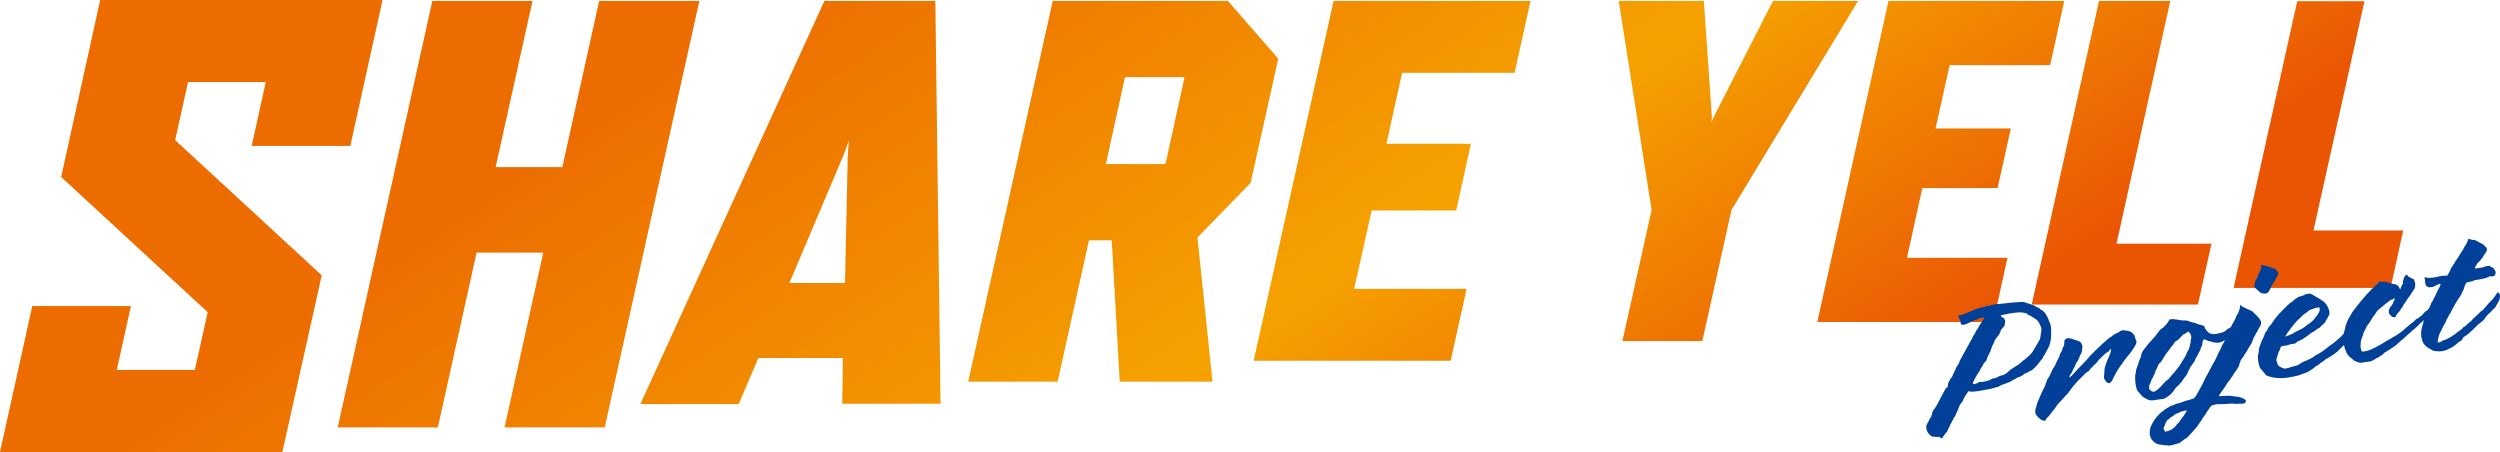
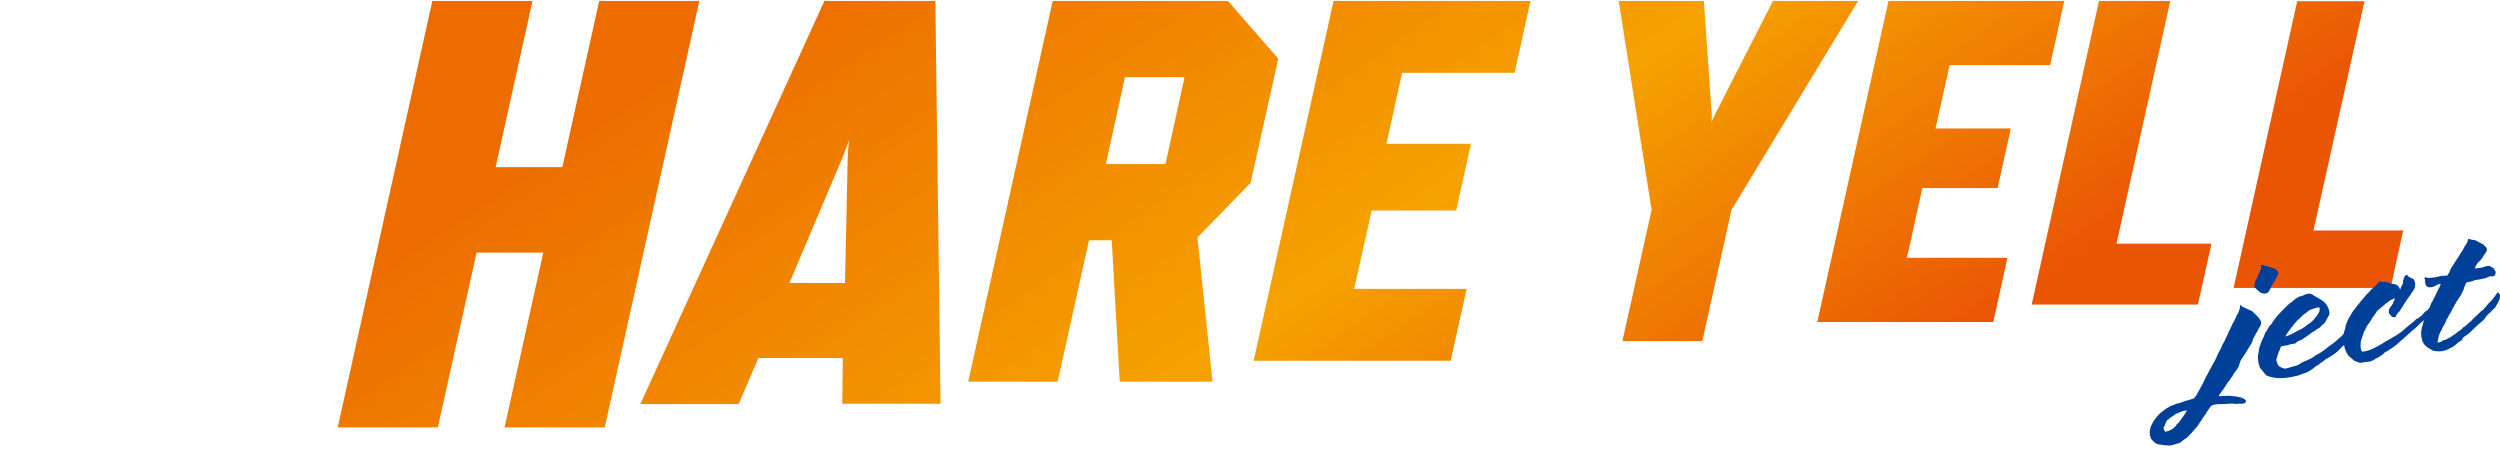
<svg xmlns="http://www.w3.org/2000/svg" viewBox="0 0 813.6 147.2">
  <linearGradient id="a" gradientUnits="userSpaceOnUse" x1="89.433" y1="113.703" x2="280.611" y2="395.998">
    <stop offset="0" stop-color="#ed6c00" />
    <stop offset="0" stop-color="#ed6e00" />
    <stop offset=".547" stop-color="#f5a200" />
    <stop offset="1" stop-color="#ea5504" />
  </linearGradient>
-   <path d="M104.7 89.6l-12.8 57.5H0l10.5-47.5h32.1L38 120.4h25.4l4.2-18.8-47.7-44L32.6 0h91.9L114 47.5H81.9l4.6-20.8H61.2L57 45.6l47.7 44z" fill="url(#a)" />
  <linearGradient id="b" gradientUnits="userSpaceOnUse" x1="163.735" y1="62.395" x2="349.828" y2="337.182">
    <stop offset="0" stop-color="#ed6c00" />
    <stop offset="0" stop-color="#ed6e00" />
    <stop offset=".547" stop-color="#f5a200" />
    <stop offset="1" stop-color="#ea5504" />
  </linearGradient>
  <path d="M164.2 139.1l12.6-56.9h-21.7l-12.6 56.9h-32.6L140.7.3h32.6l-12 54.1H183L195 .3h32.6l-30.8 138.8h-32.6z" fill="url(#b)" />
  <linearGradient id="c" gradientUnits="userSpaceOnUse" x1="225.672" y1="20.553" x2="406.815" y2="288.031">
    <stop offset="0" stop-color="#ed6c00" />
    <stop offset="0" stop-color="#ed6e00" />
    <stop offset=".547" stop-color="#f5a200" />
    <stop offset="1" stop-color="#ea5504" />
  </linearGradient>
  <path d="M274.3 116.5h-27.5l-6.4 15h-32L268.3.3h36.1l1.7 131.1h-32l.2-14.9zm.7-24.4l.9-41.8.4-4.7-1.7 4.7-17.7 41.8H275z" fill="url(#c)" />
  <linearGradient id="d" gradientUnits="userSpaceOnUse" x1="298.804" y1="-26.854" x2="475.129" y2="233.509">
    <stop offset="0" stop-color="#ed6c00" />
    <stop offset="0" stop-color="#ed6e00" />
    <stop offset=".547" stop-color="#f5a200" />
    <stop offset="1" stop-color="#ea5504" />
  </linearGradient>
  <path d="M389.7 77.3l4.9 46.9h-30.2l-2.6-46h-7.4l-10.2 46h-29.1L342.6.3h57L416 19.1l-9 40.4-17.3 17.8zm-29.8-23.9h18.8c.4 0 .6-.2.7-.5l6-27.3c.1-.4-.1-.5-.5-.5h-18.8l-6.2 28.3z" fill="url(#d)" />
  <linearGradient id="e" gradientUnits="userSpaceOnUse" x1="366.658" y1="-68.673" x2="538.293" y2="184.764">
    <stop offset="0" stop-color="#ed6c00" />
    <stop offset="0" stop-color="#ed6e00" />
    <stop offset=".547" stop-color="#f5a200" />
    <stop offset="1" stop-color="#ea5504" />
  </linearGradient>
  <path d="M408 117.4L434 .3h64.1l-5.2 23.4h-36.6l-5.1 23.1h27.5l-4.8 21.7h-27.5L440.7 94h36.6l-5.2 23.4H408z" fill="url(#e)" />
  <linearGradient id="f" gradientUnits="userSpaceOnUse" x1="448.18" y1="-118.905" x2="615.25" y2="127.792">
    <stop offset="0" stop-color="#ed6c00" />
    <stop offset="0" stop-color="#ed6e00" />
    <stop offset=".547" stop-color="#f5a200" />
    <stop offset="1" stop-color="#ea5504" />
  </linearGradient>
  <path d="M563.5 68.3L554 111h-26l9.5-42.7-10.7-68h27.7l2.6 37.6-.1 1.9.8-1.9L577 .3h27.7l-41.2 68z" fill="url(#f)" />
  <linearGradient id="g" gradientUnits="userSpaceOnUse" x1="497.917" y1="-144.822" x2="660.543" y2="95.313">
    <stop offset="0" stop-color="#ed6c00" />
    <stop offset="0" stop-color="#ed6e00" />
    <stop offset=".547" stop-color="#f5a200" />
    <stop offset="1" stop-color="#ea5504" />
  </linearGradient>
  <path d="M591.4 104.9L614.6.3h57.2l-4.6 20.9h-32.7l-4.6 20.6h24.5l-4.3 19.4h-24.5l-5 22.7h32.7l-4.6 20.9h-57.3z" fill="url(#g)" />
  <linearGradient id="h" gradientUnits="userSpaceOnUse" x1="538.861" y1="-164.197" x2="697.161" y2="69.55">
    <stop offset="0" stop-color="#ed6c00" />
    <stop offset="0" stop-color="#ed6e00" />
    <stop offset=".547" stop-color="#f5a200" />
    <stop offset="1" stop-color="#ea5504" />
  </linearGradient>
  <path d="M661.2 99.1L683.1.3h23.2l-17.5 79h30.9l-4.4 19.8h-54.1z" fill="url(#h)" />
  <linearGradient id="i" gradientUnits="userSpaceOnUse" x1="588.661" y1="-188.52" x2="742.751" y2="39.01">
    <stop offset="0" stop-color="#ed6c00" />
    <stop offset="0" stop-color="#ed6e00" />
    <stop offset=".547" stop-color="#f5a200" />
    <stop offset="1" stop-color="#ea5504" />
  </linearGradient>
  <path d="M726.9 93.7L747.6.4h21.9L752.9 75h29.2L778 93.7h-51.1z" fill="url(#i)" />
  <g fill="#004098">
-     <path d="M654.4 98.5c1.8-.1 3.5-.3 4.2-.2.6.1 2 .7 2.5.8.1 0 .4.2.5.2.4.1.9.3 1 .5.1.1.3.3.7.3.2.1.5.3.5.3s.1.3.5.4c.4.2.7.5 1 .8.2.3.4.5.4.5s.1.1.1.3c.1.1.1.2.2.2.1.1.6 1.1.8 1.8.1.3.4.8.4.9.1.2.4 1.3.3 1.8.1 1.7 0 3.7-.4 4.8-.4 1.3-.4 1-1.2 2.6-.6 1.1-.7 1.3-.9 1.5-.1.1-.2.3-.2.5-.1.3-.7.7-1.4 1.8-.2.3-.5.6-.8.9-.5.6-1.5 1.5-1.8 1.5-.2 0-.7.4-1.1.6-.4.2-.8.3-1 .4l-.4.4c-.4.3-1.1.6-1.5.7-.2 0-.5.2-.7.4-.2.1-.5.3-.7.3-.1 0-.5.3-.8.5-.5.3-.8.4-1.3.6-.4.1-.7.2-.7.3-.1 0-.5.1-.7.2l-1 .4c-.2.2-.5.4-.8.4-.2 0-.5.2-.7.2-.1.1-.8.2-1.4.4-.6.1-1.8.4-2.7.5-2 .4-3.9.6-4.2.4s-.5-.1-.7.2c-.1.2-.4.6-.8 1.2s-.5 1.1-.6 1.1c-.1 0-.1.1-.1.3 0 .2-.5.9-.9 1.3l-.3.5c0 .1-.2.7-.5 1.3-.6 1.3-.8 1.7-.8 1.9 0 .1-.2.3-.4.6-.2.2-.4.6-.4.7 0 .1-.1.3-.2.4-.1.1-.2.2-.2.3 0 .1-.1.3-.2.5-.2.2-.4.6-.4.7-.1.3-.3.6-.4.9-.1.2-.4.6-.4.9-.1.3-.5.7-.8 1-.2.3-.5.8-.7 1-.4.6-.5.5-.9.2-.3-.3-.3-.3-.7-.2-.4.1-.7-.1-1.7-.1-.4 0-1.4-.9-1.7-1.5-.2-.6-.4-.8-.4-1.2 0-.1.1-.4 0-.5-.1-.3 0-.4.2-.8.1-.3.4-.8.5-.9.1-.2.2-.4.2-.5 0-.1.2-.3.4-.6.4-.5.4-.9.5-1.3.1-.3.3-1 .5-1.3.5-.6 1-1.3 2.2-3.7 1.6-3.1 1.9-3.6 2.1-3.6.3-.1.3-.1.4-.6 0-.5 0-.7.2-1.1.2-.3.3-.7.5-.8 0-.1.1-.3.2-.5.1-.1.4-.4.5-.6l.2-.5c.3-.7 1.1-2.4 1.2-2.6.2-.3 1-1.5 1-1.8 0-.2.1-.3.2-.5.1-.1.4-.7.7-1.3.8-1.5 1.8-3.2 1.9-3.4s.8-1.4.8-1.5c0-.1.1-.2.2-.3s.3-.5.4-.8c.1-.3.3-.7.5-.9s.4-.6.4-.6c.1-.3.2-.8.6-1.1.1-.1.3-.4.4-.6.1-.2.2-.4.2-.5.1-.1.2-.3.4-.6s.4-.7.5-.8c.3-.3.8-1 .8-1.3 0-.2-.6-.2-1.2 0l-1.2.5c-.4.1-.9.3-1.1.4-.2.2-.5.3-.7.3-.1 0-.3.1-.4.2-.3.2-1.5.7-2 .8-.5.1-1-.2-1-.5 0-.2-.1-1.1-.4-1.4-.1-.1-.2-.3-.2-.4 0-.1 0-.3-.1-.4-.1-.2-.1-.3 0-.4.1-.1.3-.2.5-.1.5.1.9-.2 1.8-.5.6-.2 1.3-.5 1.6-.7.3-.1.9-.3 1.3-.5.5-.3 1.1-.4 1.7-.6.5-.2 1.1-.2 1.4-.3.2-.1.9-.3 1.5-.4.5-.1 1.4-.3 2-.5 1.4 0 4.3-.4 5.2-.5zm-.2 3.5c-.4 0-.8.1-1 .2l-1.1.2c-1.1.2-1.1.2-.8.6.1.2.4.3.5.4.2 0 .5.1.4.3-.1.1.1.2.2.3.2.2.2.3.1 1.1-.1.9-.1.9-.4 1.2-.4.5-1 1.1-1 1.3 0 .2-.5 1.4-1 1.9s-1 1.3-1.1 1.8c-.1.2-.2.5-.2.5-.1.1-.4.6-.5.9-.5 1.6-.7 2-1 2.5-.4.7-.8 1.8-.8 2 0 .1-.2.3-.5.6-.2.3-.5.6-.6.8-.1.2-.2.7-.5.9-.2.2-.4.6-.5.9-.2.3-.3.5-.4.7-.2.3-1 1.4-1 1.5 0 .1-.1.3-.2.5-.5.9-1 1.8-.6 1.9.1 0 .4 0 .6-.1.3-.1.6-.2.7-.2.1 0 .2 0 .3-.2.2-.2.4-.2.5-.2h.5c.1.1.7-.1 1.3-.2.9-.2 1.3-.3 1.8-.6.4-.3.8-.4 1.1-.4.5-.1.7-.1 1.5-.6.3-.2.7-.3.9-.3.2 0 .7-.2 1.4-.6.1 0 .5-.4.8-.7.4-.4 1.5-1.2 2.7-1.9.6-.3 1.1-.7 1.7-1.3.2-.2.5-.5.7-.5 1.1-.9 2.2-1.9 2.7-2.6.3-.4.5-.9.6-1 .2-.3.8-1.3 1.6-2.7.4-.8.4-.9.5-1.8.2-1 .4-2.4.1-2.7-.1-.1-.2-.3-.2-.5l-.4-.8c-.2-.5-1-1.3-1.2-1.3-.1 0-.2-.1-.3-.2 0-.1-.2-.2-.5-.3-.4-.2-.7-.5-.9-.6-.3-.1-.5-.2-.6-.2-.1 0-.2 0-.2-.2-.1-.2-.2-.3-.3-.3-.1 0-.2 0-.5-.1-.2 0-.4-.1-.4-.1-.1 0-.4 0-.6-.1-.5-.1-1.7 0-2.7.1-.3.1-.9.2-1.2.2zM672.7 110.1c.2-.2 1.6.1 2 .3.1.1.6.2 1.2.4.8.3 1.1.4 1.3.7.3.4.6 1.1.5 1.6-.1.1-.1.6-.1.8 0 .5-.1.7-.4 1.3-.2.3-.4.7-.4.8s-.1.4-.2.6c-.1.2-.3.5-.3.6 0 .1-.1.3-.4.6-.2.3-.4.7-.5 1-.1.3-.2.7-.4.8l-.3.6c-.2.6-.5 1.2-.8 1.5s-.5 1.2-.4 1.2c.1 0 .1-.1.2-.1 0-.1.2-.3.5-.5.2-.2.8-.9 1.3-1.4.5-.6 1-1.1 1.1-1.2l.7-.7c1.1-1.1 2.2-2.3 2.8-3.1l.9-.9.8-.8.7-.7.9-.8c.1-.2 1-1 2.1-1.9.1-.1.3-.4.4-.4l.8-.6c.3-.2.7-.4.7-.5.2-.2.8-.6 1.5-.9.4-.1.7-.4.8-.4.4-.4 1.2-.7 1.6-.5.2 0 .5.1.7.1.9 0 2 .6 2.3 1.1.1.2.2.3.3.4.1.1.2.4.2.7.1.2.2.6.3.8.2.3.2.4.2.7-.1.4-.3 1.1-.4 1.1 0 0-.2.3-.4.7-.5.8-1.1 1.7-2.3 3.1-.5.6-1.1 1.4-1.3 1.7l-.5.8-.3.3c-.1.1-.6 1-1.1 1.7-.2.3-.4.7-.6 1.1-.1.3-.4.7-.4.8-.1.1-.2.2-.2.3 0 .4-.9 1.7-1.2 1.8-.2 0-.8-.1-1-.3-.1 0-.3-.4-.5-.7l-.4-.6.1-1.4c.1-2.2.2-2.7 1.7-6 .5-1.1.5-2 .5-2.1 0-.1 0-.1-.2 0l-.2.2s.1.1-.2.4-1.1.7-1.6 1.2c-.5.4-1 1-1.3 1.3-.4.2-.7.7-.8.9-.3.4-.8.9-1.3 1.3-.2.2-.4.4-.4.5-.1.1-.4.2-.8.8-.3.2-.3.5-.3.5 0 .1-.8.3-1.3.9l-1 1-.8.8c-.3.2-1.3 1.4-2.2 2.4-.8 1-1.4 2-1.6 2.2l-.7.7c-.2.2-.5.6-.8.9-.2.2-.5.6-.7.8l-.7.7c-.2.2-.5.5-.7.8-.1.3-.6.9-1 1.5-.5.5-1 1.2-1.2 1.5l-.5.6c-.5.4-.4.4-.8.8-.1.1-.1.4-.2.5-.4.2-.4.2-.9 0-1-.3-2.1-1.5-2.4-2.3-.1-.5 0-1.5.2-1.9.1-.1.2-.5.2-.7 0-.2.2-.8.4-1.2.2-.4.3-.8.4-.9.2-.7 1.6-3.6 1.9-4.1l.2-.6c0-.2.2-.5.3-.8.1-.3.2-.5.2-.6 0-.1.1-.3.2-.4.2-.2.7-1 .9-1.6.1-.2.4-.7.5-1.1.2-.3.4-.7.4-.7 0-.1.2-.3.4-.6.1-.3.5-1 .8-1.7l.8-1.6c.1-.2.2-.5.2-.6 0-.2.2-.7.4-.8.1-.1.2-.4.3-.7.1-.3.2-.8.4-1.1.3-.4.3-.5.3-1.2 0-.8.1-1 .4-1.2.4-.2.5-.3.5-.3zM706.1 103.9h.6c.2 0 .7-.1 1 0 .3.1.6.1.7.1h.3c.1.1.4.1.8.2.4 0 .8.1 1 .1h1c.1.1.4.1.5.1.2 0 .4.1.5.2.1.1.2.1.2.1.1 0 .4.1.7.2.4.1.7.2.8.2.1 0 .2 0 .4.1.4.2 1.2.5 1.4.5.1 0 .4 0 .7.2.2.1.5.1.6.2.1.1.1.2.2.4.1.4.4.9 1 1.5.4.3.5.5 1 .6 1 .3 1.8.1 4-.5.3-.1.9-.5 1.4-1 .1-.1.3-.2.4-.2.2 0 1.1-.7 1.6-1.2s.7-.6.9-.2c0 .1.1.2.2.2.2.1.4.4.3.6-.1.4-.8 1.4-1.4 1.9l-.9 1.1c-.3.4-.5.6-.7.7-.1 0-.4.1-.5.3-.2.2-.4.3-.6.4-.1 0-.4.1-.5.2-.7.4-1.3.6-1.6.6-.6.1-1.7 0-2.4-.3-.4-.1-.7-.2-.9-.2-.1 0-.4-.1-.5-.2l-.6-.3c-.4-.1-.4-.1-.6 0-.2.2-.4 1.2-.4 1.6 0 .2-.1.4-.2.5-.1.1-.2.5-.3.8-.1.4-.3.9-.5 1.1-.1.2-.2.5-.3.6 0 .1-.2.5-.4.8-.4.6-.5.8-.8 1.6-.1.2-.4.7-.7 1-.3.4-.6.9-.7 1-.1.2-.2.6-.5 1-.2.4-.4.8-.4 1-.1.1-.3.5-.5.8-.3.3-.7.9-1 1.3l-.5.8c-.1 0-.3.2-.5.5s-.6.7-.9.9c-.2.2-.5.4-.5.5 0 .1-.4.6-.7 1-.7.9-1.2 1.4-2.4 2.1l-.7.4-1.7.2c-1 .2-1.9.3-2.2.3-.5 0-1.4-.2-1.8-.5-.2-.2-.4-.2-.5-.3-.3 0-1.2-.9-1.5-1.3-.1-.2-.4-.4-.5-.6s-.4-.4-.5-.6c-.1-.2-.2-.7-.3-1-.3-.9-.5-3.9-.2-4.4.1-.1.1-.3.1-.5-.1-.4.1-.9.7-2.5l.4-1.2c0-.1 0-.2.1-.3.1-.1.6-1.4.6-1.8 0-.4.5-1.2 1-1.8.3-.3.6-.7.7-.9.2-.3.5-.7 1.9-2.2.5-.6 1-1 1-1.1 0-.1.2-.3.5-.7.2-.3.5-.6.6-.8.2-.3.7-.8 1.4-1.2.2-.2.8-.8 1.3-1.4l.8-1.3zm5.7 4.2c-.5.4-1 .7-1.2.7-.1.1-.5.4-.8.8-.7.8-1.3 1.3-1.5 1.3-.2 0-.8.7-1.1 1.3-.1.2-.3.4-.4.5-.1.1-.4.4-.5.6-.2.3-.5.8-.8 1.1-.5.6-1 1.3-1.6 2.4-.6 1-.8 1.2-1.1 1.4-.1.1-.3.3-.4.5-.1.2-.2.7-.4 1-.5.9-.8 1.8-.8 2 0 .1-.1.2-.2.3-.1.1-.2.3-.2.4 0 .1-.1.3-.2.5-.1.1-.2.4-.4.7-.1.3-.2.5-.2.5 0 .1-.1.2-.1.3s-.1.4-.3.7c-.2.4-.2.4-.2 1 0 .5.1.6.4.9.4.4.8.5 1.2.5.4-.1 1.6-1 2.1-1.6.2-.2.6-.6.8-.9l.8-.8.4-.4c.2 0 1-.8 1.1-1 .1-.1.2-.3.5-.6.8-.8 2.1-2.5 2.7-3.3.6-1 1.1-1.8 1.1-1.8 0-.1.1-.2.2-.3.2-.3.9-1.6.9-1.8l.1-.3c.4-.4 1-1.9 1-2.4 0-.1 0-.3.1-.4.1-.1.1-.3.1-.5s.1-.6.1-.9c.1-.4.2-.7.1-1-.1-.2-.1-.4-.1-.5 0-.2-.2-.3-.3-.5-.4-.7-.5-.7-.9-.4z" />
    <path d="M729.6 99.7c.4.2 2 1 2.5 1.2.2.1.4.2.5.2.1 0 .2.2.4.2l.4.4c.1.2.7.6 1.1 1.1 1.5 1.5 1.7 2.4.9 3.6-.2.2-.4.7-.6 1.1-.2.3-.3.7-.4.7-.1 0-.2.3-.3.5-.1.3-.3.7-.5.9-.1.2-.4.8-.5 1.2-.1.4-.3.8-.4 1-.3.4-1.2 1.9-1.4 2.3-.1.2-.3.5-.5.8-.2.2-.4.6-.5.8-.1.2-.5.7-.7 1-.4.5-.5.8-.5.9 0 .1-.1.4-.2.6-.1.2-.2.5-.2.7-.1.3-.3.8-1 1.7-.7.9-1 1.4-1.1 1.7-.1.2-.2.4-.4.5-.1.1-.2.4-.4.6-.1.3-.4.6-.5.7-.1.1-.3.4-.4.5-.2.4-1 1.6-1.5 2.3-.8 1.1-1.3 1.8-1.3 1.9 0 .1.2.2.8.1.5-.1 1 0 2.7-.1.4 0 .7.1.9.1.2 0 .5.1.7.1.6 0 2.1.3 2.4.5.3.1.5.2.5.2.1 0 .8.5.8.7.1.1 0 .3-.1.5-.2.4-.6.5-1.6.5h-.9c-.2 0-.8.1-1.2 0-.4-.1-1-.1-1.6 0-.5 0-1.2.1-1.5.1h-.9c-.2.1-.5.1-.5 0-.1 0-.8 0-1.4.1-1.4.2-1.7.4-2.4 1.6-.4.5-.7 1-.8 1.2-.1.3-.4.7-.6.9-.3.4-.6.8-.8 1.2-.2.4-.5.8-.6.8-.1.1-.2.3-.2.4-.1.1-.4.6-.7 1-.3.4-.6.8-.7.8-.1.2-1.9 2.2-2.3 2.6-.2.2-.7.6-1.1.8l-.8.6c-.1.1-.3.2-.5.4-.2.1-.5.3-.5.3-.1 0-.3.1-.7.2l-1.4.4c-.6.2-.8.2-1.4.2-.4-.1-.9-.1-1.2-.1s-.6-.1-.7-.1c-.1 0-.4-.1-.7-.1-.3 0-.7-.1-.8-.1-.1-.1-.3-.1-.4-.2-.2-.1-.6-.2-1.1-.8-1-.7-1.4-2.4-1.1-3.8.2-1 .3-1.2 1.1-2.6.4-.8 1.7-2.3 2.3-2.8.8-.7 2.2-1.7 2.5-1.8.2 0 .4-.2.5-.3.2-.1.5-.3.8-.3.3-.2.8-.3 1-.4.2-.2.6-.3.9-.3.3-.1 1.2-.3 2-.7.8-.3 1.5-.4 1.5-.4.1.1.1 0 .3-.1.2-.1.4-.2.7-.2.2 0 .5-.2.7-.3.4-.3.8-.9 1.8-2.8l1.2-2.2c.1-.1.1-.4.2-.5.1-.1.3-.6.5-1s.5-1 .7-1.3c.4-.7.7-1.3 1-1.9.2-.2.3-.5.3-.6 0-.1.2-.3.4-.7.4-.6.5-.9 1.1-2 .5-1.3.9-2.1 1.3-2.7.2-.3.4-.7.4-.9.1-.2.2-.5.3-.7.1-.1.4-.7.7-1.2.2-.5.5-1.2.7-1.5.2-.3.4-.8.5-1.1.1-.3.2-.6.3-.7.1-.1.4-.6.5-1 .2-.5.5-1.1.6-1.3.6-1 1-1.8 1.1-2.1.1-.2.2-.5.3-.7.1-.1.2-.5.4-.6l.2-.5c.3-.7.5-1.4.5-1.9 0-.2 0-.5.1-.6.2.4.3.5.5.6zm-20.8 34.7c-.3.2-.6.3-.7.3-.1 0-.2.1-.3.2-.1.1-.4.3-.8.6s-.9.5-1 .7c-.1.1-.3.4-.5.4-.2.1-.3.2-.3.3l-.2.3c-.1.1-.2.5-.3.7-.1.3-.2.7-.4.9-.2.4-.2.8-.1.9 0 .1.1.2.2.4l.2.4.5-.1c.3-.1.6-.2.7-.2s.6-.3 1-.5c.7-.4 1-.7 1.8-1.8l.4-.3c.1 0 .3-.4.7-1 .4-.5.8-1.1 1.1-1.5.6-.9.9-1.3.8-1.5.2-.2-1.9.3-2.8.8zm27.7-48.1c.2.1.5.1.7.2.2 0 1 .2 1.7.5.8.2 1.4.5 1.5.5.1 0 .8.7.9 1 .2.3.2.7 0 .9-.1.1-.2.3-.2.5-.3.7-1 1.8-1 1.9-.3.3-1 1.4-1 1.6 0 .1-.1.3-.1.3l-.4.7c-.2.5-.6 1-.9 1-.1 0-.3.1-.4.1-.2.1-.4.1-.8 0-.6-.1-.7-.1-1.7-1l-1.1-1V93c0-.7.2-1.4.4-1.8.3-.4.7-1.2.7-1.5.1-.1.2-.6.5-1 .5-1.1.7-1.7.6-2-.1-.1-.1-.3-.1-.4-.2-.1.1-.1.7 0zM737.6 122.2c-.2-.1-1-1.2-1.6-1.9-.4-.3-.7-.9-.7-1.2 0 0-.1-.4-.2-.6-.2-.8-.4-2.5-.2-3.2.1-.3.2-.8.2-1 0-.3.1-.9.2-1.3.2-.4.3-.8.3-.8 0-.2.9-2.3 1.1-2.6.2-.2.2-.4.2-.5 0-.1.1-.3.2-.5s.2-.5.2-.5c0-.1.1-.2.2-.2.2-.2.3-.3.4-.6.1-.3.3-.6.5-.9.2-.3.5-.7.7-.8.3-.5.8-1.2 1.3-1.9.2-.3.5-.6.5-.6 0-.1 1.1-1.3 2.1-2.3 1.3-1.3 2-2 2.5-2.3.2-.2.5-.3.6-.4.1-.2 1.2-1.1 1.3-1.1.1 0 .3-.1.5-.3.3-.1.6-.3.9-.3.4-.1 1-.3 1.3-.5.3-.2 1-.3 1.1-.3.4-.1.9 0 1.4.3.4.3 1.3.8 1.5.9.4.2.7.4.8.5.1 0 .4.2.5.3.1.1.4.3.6.4 1 .6 2 2.4 2.1 3.7 0 .5 0 .6-.2 1-.2.2-.3.5-.3.5 0 .1-.2.4-.4.7l-.5.9c-.1.1-.2.4-.4.5-.2.1-.5.5-.9.8-.2.3-.6.7-.8.7-.1 0-.5.3-.8.5-.3.3-.8.6-1 .7-.3.1-.6.3-.7.4-.2.2-1.8 1.4-2.1 1.5-.1.1-.4.2-.5.4-.1.1-.3.2-.4.2-1 .5-1.5.6-1.7.9-.3.4-.8.5-1.2.5-.2 0-.8.1-1.3.3-.6.2-1.1.3-1.1.3-.1-.1-.3 0-.7.1-.5 0-.6 0-.8.3-.2.2-.2.3-.2.5 0 .1-.2.5-.4.9-.2.3-.3.7-.3.8s-.1.4-.2.6l-.2.7c0 .2-.1.3-.1.3-.2.1-.1.7.1 1.1.1.2.2.5.2.6.2.7.8 1.1 2.1 1.5.1 0 .1.1.1 0l.1.1c.6-.1 1.4-.3 2.3-.6.4-.1.8-.3 1.2-.3.3-.1.7-.2.8-.3.1-.1.4-.2.5-.3.2-.1.4-.2.5-.3.2-.2 1.5-.8 1.7-.8.1 0 .2-.1.4-.2.1-.1.3-.2.4-.2.2 0 1.3-.6 2.1-1.2.4-.3.7-.5.8-.5.1 0 .3-.1.4-.2.2-.2.4-.3.7-.4.2-.2.5-.3.7-.5.2-.2.4-.3.4-.3l.8-.6c.4-.4 1-.8 1.3-1 .4-.2.8-.6 1.1-.8.5-.4 1.6-1.4 2-1.7l.6-.6c.2-.3.6-.6.7-.7.1-.1.4-.3.6-.5.2-.2.6-.6 1-.8.3-.3.6-.6.6-.7.1-.1.2-.2.3-.2.4-.2.9-.8 1.7-1.8.8-.9 1-1 .9 0 0 .7-.5 1.7-1.1 2.6l-.5.9c-.1.3-.5.7-.7.9-.3.4-.7.8-.9 1.1-1.1 1.4-1.7 2.1-2.3 2.6-.3.2-.5.5-.5.5l-.3.3c-.2.1-.4.4-.6.6l-.4.4c-.1 0-.2.1-.4.3-.3.2-.8.7-1.7 1.2-.2.1-.6.4-.8.5-.2.2-.5.3-.6.3-.1 0-.4.3-.7.5-.2.2-.5.5-.7.5-.1.1-.3.2-.4.3-.2.2-1.1.9-1.4 1-.1 0-.5.3-.7.5-.8.7-2.1 1.5-2.6 1.7-1.5.5-2.2.8-2.8 1-4 1-7.1 1.3-10.3 0zm15.7-21.9c-.2.1-.6.3-1.1.4-.6.2-.8.3-1.1.6-.3.3-.5.5-.6.5-.1 0-.2.2-.3.2-.1.1-.2.2-.3.2-.1 0-.4.4-.8.7-.4.4-.7.8-.9.9-.2.1-.6.5-1 1-.4.4-.8.9-.9 1.1-.5.6-1 1.1-1 1.3 0 0-.2.3-.5.6-.2.3-.5.7-.6.9-.1.2-.2.5-.4.6-.1.2-.1.2 0 .2.2 0 2-.7 2.8-1.2.2-.2.7-.4.9-.5s.5-.3.6-.3c.1-.1.4-.2.6-.3.5-.2 1.8-1.1 2.3-1.6.1-.1.3-.2.4-.2s.2-.2.4-.3c.2-.2.4-.4.6-.5.1-.1.5-.4.7-.7.2-.3.5-.7.8-1 .4-.5.8-1.2 1-1.8.1-.4 0-1-.2-1.1 0 0-1.1.2-1.4.3z" />
    <path d="M783.8 90c.1 0 .5.2.7.4.3.1.5.3.7.3.4 0 .8 1 .8 1.9 0 .5-.1 1.1-.3 1.5-.1.2-.5.7-.7 1-.3.4-.5.7-.5.8 0 .1-.2.3-.5.7-.3.4-.5.7-.6.8-.1.3-.5.8-.9 1.4-.2.2-.4.6-.5.8-.1.2-.2.5-.3.5-.1.1-.3.3-.4.6-.1.2-.4.7-.8 1-.4.4-.6.8-.7 1-.2.6-.3.6-.9.5-.5-.1-.5-.1-1-.7-.5-.5-.5-.6-.5-1.1 0-.7.1-.9 1-2.1.2-.3.4-.6.4-.7 0-.1.1-.3.2-.5s.3-.5.3-.7c.1-.4-.1-.4-.5-.1-.2.2-.5.2-.5.2-.3.1-1.5 1-2.1 1.5-.9.9-2.6 1.9-2.9 2.7-.1.1-.4.6-.7 1-.4.5-.7 1-.8 1.2-.1.2-.2.3-.2.3s-.2.4-.5.8l-.8 1.1c-.1.2-.3.5-.4.8-.1.3-.2.6-.4.8s-.3.5-.3.7c-.1.3-.6 1.9-.8 2.3-.1.2-.2 1.7-.2 2.2.1.6.3 1.4.5 1.5.2.1 1 0 2.8-.6.5-.2 1.5-.7 2.6-1.3.4-.2 1.2-.7 2-1.2.7-.4 1.5-.9 1.8-1 .2-.2.9-.6 1.5-.9 1.3-.8 2.2-1.4 3.6-2.7l.7-.6c.2-.2.4-.3.4-.3 0-.1.4-.3.7-.6.4-.2.8-.7 1.1-.9.2-.3.5-.6.8-.6.2-.1.5-.3.7-.5.2-.1.5-.4.7-.5.2-.2.5-.5.7-.8.2-.3.5-.5.8-.7.4-.2.7-.5 1.1-1 .9-1 1.2-1.1 1.3-.2.1.3 0 .4-.1.6-.1.1-.2.3-.2.5-.1.3-.8 1.2-1.7 2.1-.5.4-.8.8-.9.8 0 0-.2.2-.5.4-.2.2-.5.5-.7.6-.2.2-.6.5-1 1-.8.8-1.2 1.1-1.6 1.4-.2.1-.4.3-.5.4-.2.3-.7.7-1.1 1-.1.1-.5.5-.9.8l-.7.7-.4.3c-.2.2-.7.5-.9.8-.3.2-.7.6-.9.8-.5.5-2.9 2-3.4 2.3-.4.1-.5.3-.8.6-.2.2-.4.4-.6.5-.1 0-.5.3-.8.5-.2.2-.6.4-.7.4-.1 0-.5.2-.7.4-.8.5-1.4.8-2.1.8-.3.1-.7.1-.9.1-.2 0-.7.2-1.1.2-.5.1-.7.1-1.1 0-.3-.1-.6-.2-.8-.3-1.2-.4-.9-.6-2-1.4-1-.6-1.8-2.5-2-3.7-.2-1.7-.3-2-.2-2.9 0-1.1.1-1.7.4-2.4.1-.3.2-.7.2-1 0-.2.1-.6.2-.7.1-.2.2-.6.3-.8.1-.3.3-.7.4-.9.2-.3.5-.8.7-1.2.2-.4.5-.9.7-1.2.8-1.1 2.4-3.1 2.9-3.7.4-.4.8-1 1.2-1.4.3-.4.6-.7.6-.7.1 0 .4-.4.8-.8.4-.5.9-1 1.2-1.2l.6-.5c0-.1.3-.4.6-.6.3-.2.5-.5.6-.7.1-.3.3-.4.7-.2.2.1.8 0 1 0 .5-.1 1.1.2 1.9.4 1.4.5 1.5.2 2.4.7.7.4.8 1.3.9 1.2.2 0-.1.6.2 0 .1-.4.4-1.1.6-1.4.5-.6.1-.4.2-1 .1-.3.2-.6.3-1 .1-.5.4-1.1 1.2-1.2 0 .5.1.6.3.6z" />
    <path d="M813.4 97.6c-.2.5-.7 1.3-1.1 2-.1.1-.2.3-.2.4l-.6.6c-.4.3-.6.5-.6.6l-.4.4c-1 .8-1.7 1.7-1.9 2.1-.1.2-.4.5-.5.6l-.5.4c-.1.1-.4.4-.7.6-.3.2-.6.5-.7.6-.2.2-.8.8-2.3 2.2-.2.2-.5.5-.7.6-.1.1-.5.4-.8.6-.7.4-.9.6-1 1-.1.2-.2.4-.7.7-.4.2-1 .7-1.3 1-.7.6-1.3 1-2 1.3-.8.4-1.3.7-1.5.7-.1 0-.4.1-.5.1-.2.2-1.8.3-2.4.2-.2 0-.5-.1-.7-.1-.2 0-.4-.1-.5-.1-.1 0-.4-.2-.7-.4-.2-.1-.6-.3-.7-.4-.7-.3-1.8-1.5-1.8-1.8 0-.1-.1-.2-.2-.3 0-.1-.1-.5-.2-.8-.1-.3-.2-.7-.2-.9-.1-.6-.1-1.9.1-2.5.1-.3.2-1 .4-1.4l.3-1.3c.6-1.8 1.2-3.2 1.6-3.8.2-.3.4-.6.4-.8.4-1 .5-1.3.7-1.5.1-.2.3-.4.3-.5 0-.1.2-.6.5-1 .2-.4.5-.9.5-1.1.1-.2.2-.5.3-.5 0-.2.7-1.5.7-1.5.1-.1.2-.2.2-.3.1-.1.1-.4.2-.6l.1-.3h-.5c-.3 0-1.7 1-2.3 1-1.2.2-1.2.1-1.8-.3-.2-.2-.3-.3-.4-.8-.2-1.4 0-1.2-.2-1.5-.1-.2-.1-.4-.1-.4 0-.1.3-.2.7-.1.7.2.7.2 2.4 0 .8-.1 1.8-.4 2.3-.5.5 0 1.1-.1 1.4-.1h.6l.4-.6c.3-.4.7-1.3.8-1.7.2-.3.5-.8.7-1.1.2-.3.5-.6.5-.8.1-.2.5-.8 1-1.5.2-.3.5-.8.7-1.1s.4-.7.5-.8c.1-.1.3-.4.4-.6s.4-.8.7-1.3c.7-1 1-1.7 1-1.9 0-.1.1-.3.1-.4.1-.2.2-.2.8 0 .3.1.7.2 1 .2s.5 0 .6.1c.2.2.4.2.6.3.1 0 .4.2.5.3l.8.4c.2.1.6.3.7.4.1.2.4.4.6.6.7.6.7 1.3.1 2.1-.5.6-.8 1.1-.9 1.4-.2.3-.9 1.2-1.4 1.6-.4.3-.4.6-.6.8-.2.3-.4.6-.5.8-.3.5.1.5.7.4l1.3-.2c.6-.1.6-.1 1-.3.2-.1 1.1-.3 1.6-.3l.9.5c.2.1.5.2.7.6.1.3.4.6.4.7.2.2 0 .5 0 .8 0 .1-.1.3-.1.4-.1.2-.2.3-.7.4-.4.1-.5.1-.8 0-.2-.1-.3.1-.8.3-.2.1-.4.1-.6.2 0 0-.1.1-.6.2-1.3.3-2.4.5-2.7.5-.2 0-.5.1-.7.2-.2.1-.8.3-1.3.4-.9.2-.8 0-1.2.4-.2.2-.8 1.7-.8 2-.1.2-.2.4-.2.5-.1.1-.2.3-.3.5-.1.2-.2.6-.4.9-.2.3-.5.7-.6.9-.1.2-.3.5-.4.6s-.3.4-.4.6c-.1.2-.3.5-.4.7-.2.2-.3.4-.3.5 0 .1-.1.4-.3.6-.2.3-.5.8-.6 1.1-.1.3-.4.9-.6 1.1-.2.2-.4.6-.5.9-.1.2-.2.5-.4.7-.2.2-.3.4-.3.6 0 .2-.2.6-.7 1.4-.5.8-.6 1.1-.7 1.4-.1.2-.2.5-.3.6-.3.4-.7 1.4-.8 2-.1.4-.2.8-.2 1-.2.7-.2.7.1.7.2.1.6 0 1.4-.5.2-.2.6-.3.8-.3s.5-.2.7-.3c.2-.2.4-.3.6-.3.1-.1.5-.3.7-.4.2-.2.5-.4.5-.4.2 0 1.5-1 1.8-1.3.1-.1.4-.2.4-.3.2 0 1-.7 1.1-.9 0-.1.3-.3.7-.5l.7-.6c0-.1.2-.2.4-.4.8-.6 1.1-.9 1.4-1.3.4-.4.9-.9 2-1.9l.6-.6.4-.3c.2 0 .5-.4 1.1-1.1.7-.9 1.5-1.7 2-2.2.3-.2 1.4-1.8 1.7-2.2.1-.3.2-.4.4-.4s.2.1.3.1c.1.1.2.4.4.7 0 .5 0 .7-.2 1.6zm-4.6-7.2c-.1 0-.1 0 0 0z" />
  </g>
</svg>